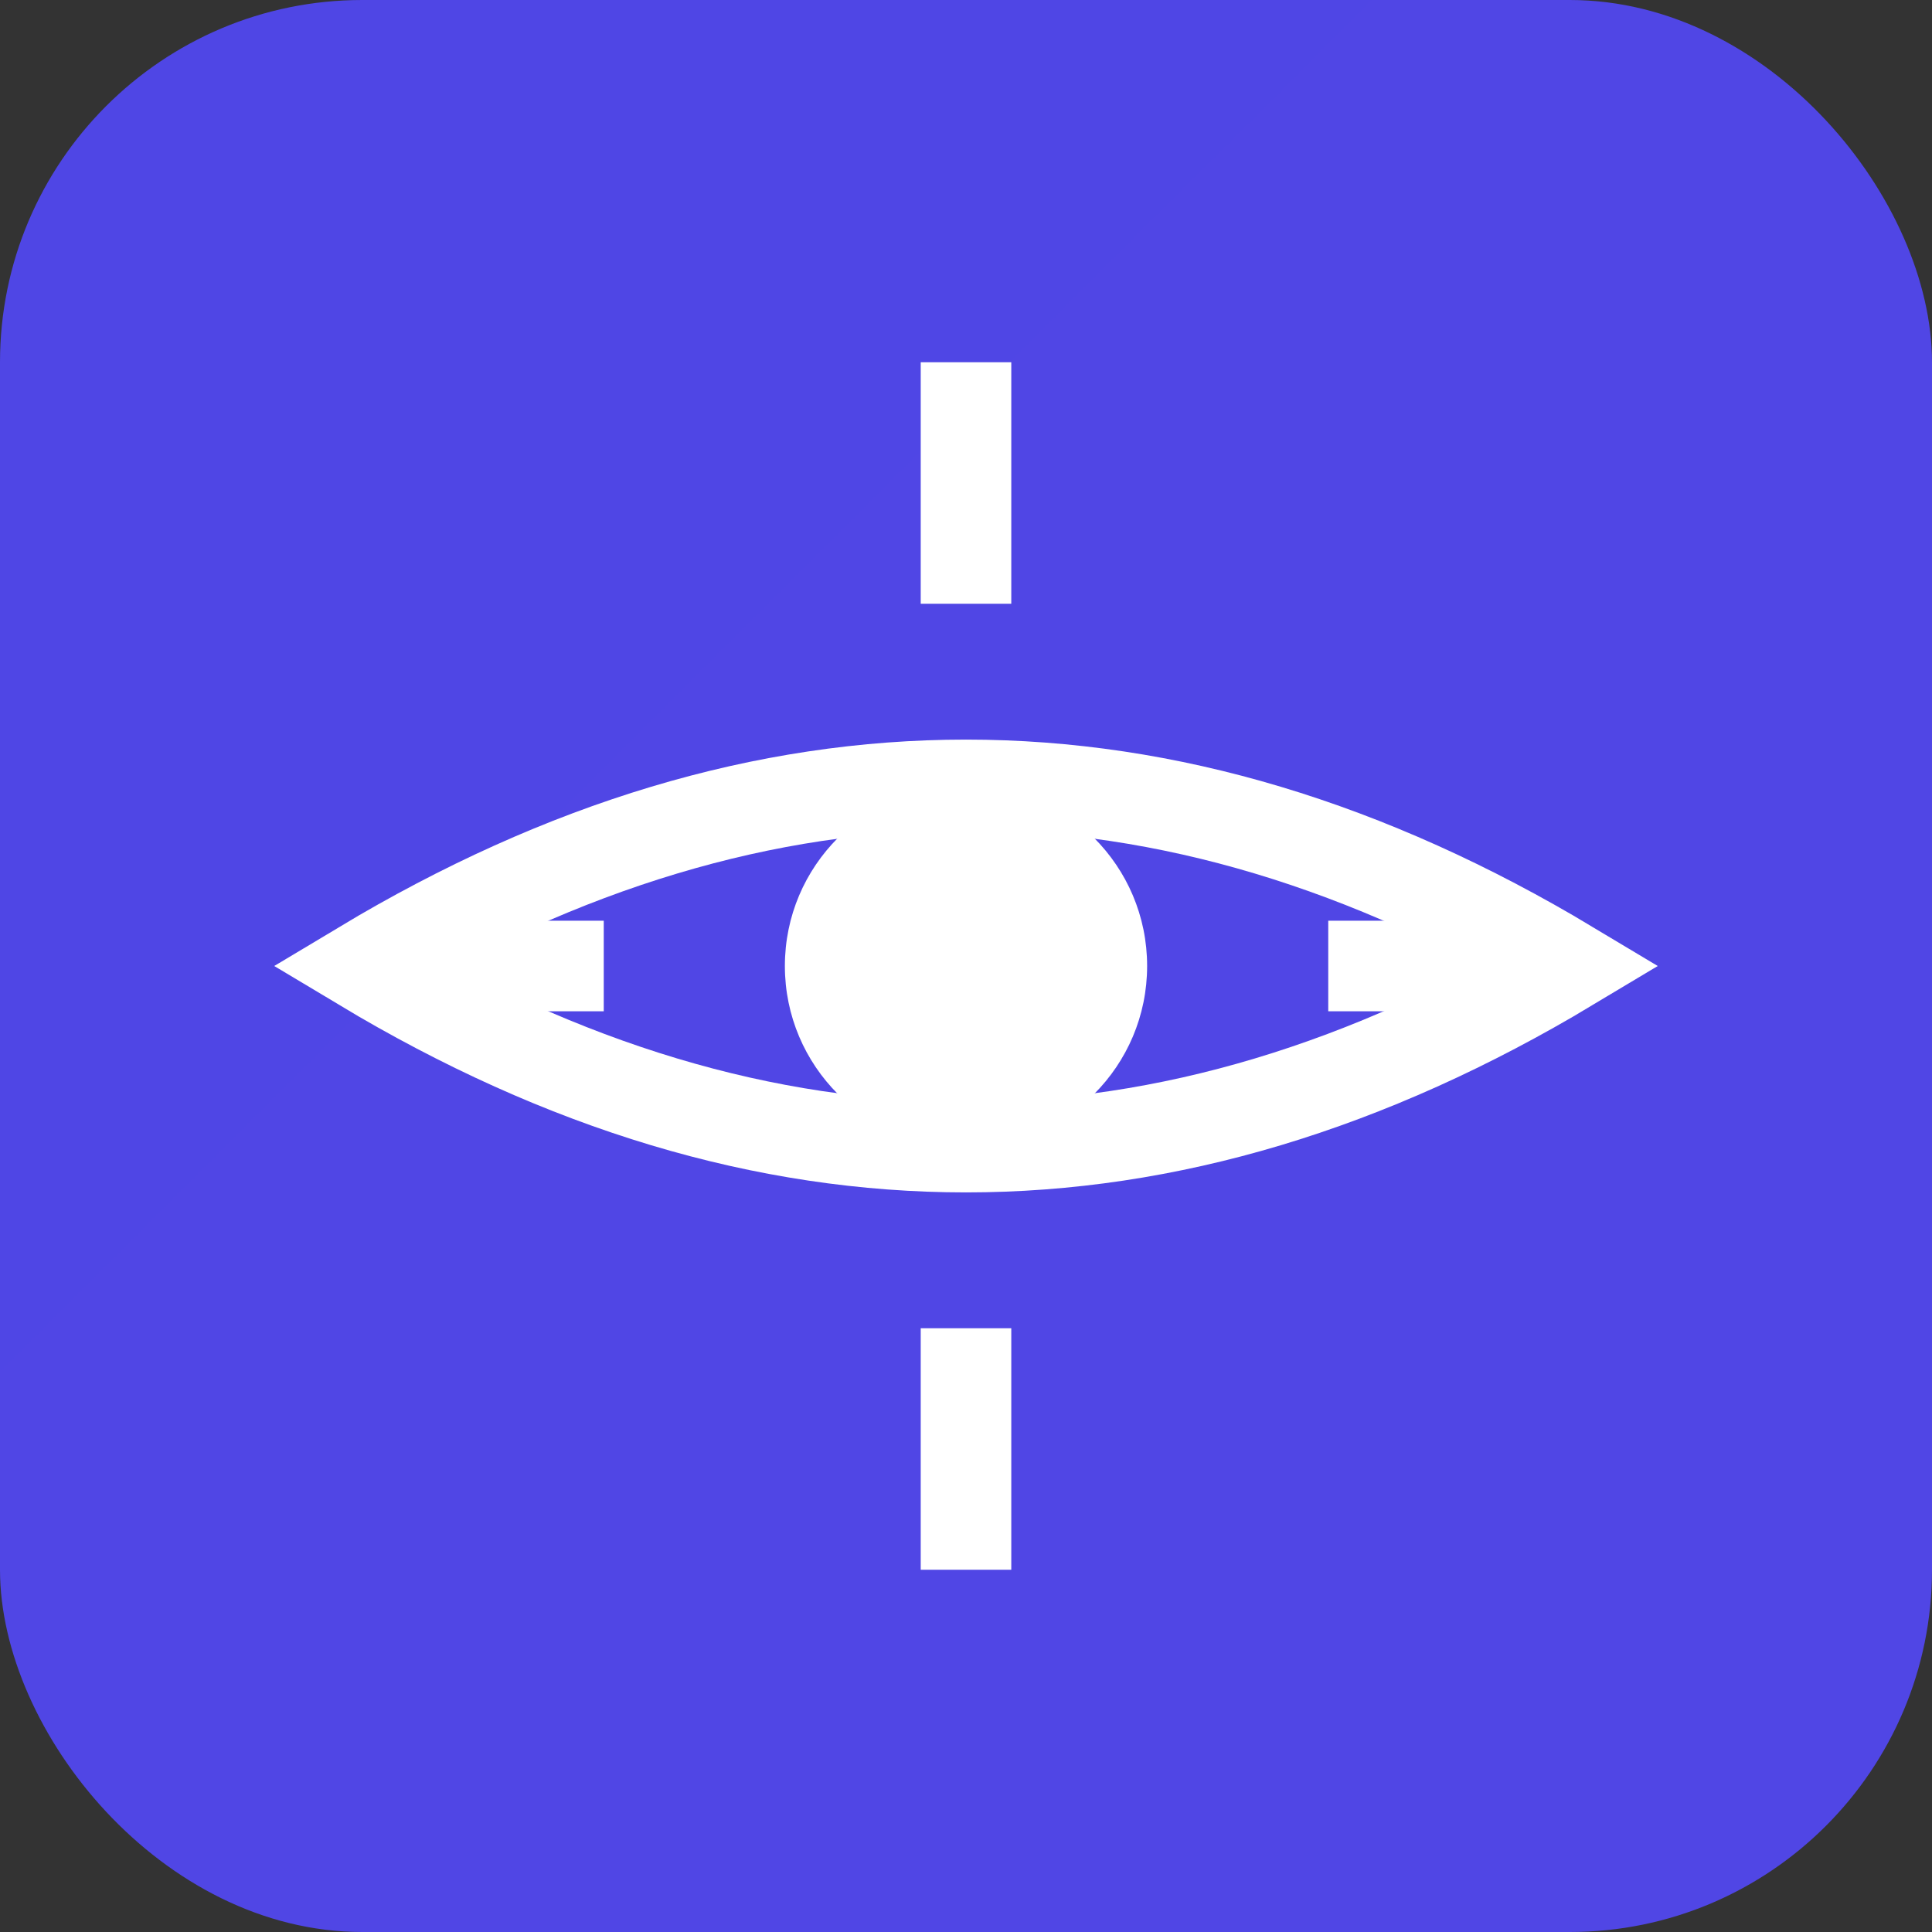
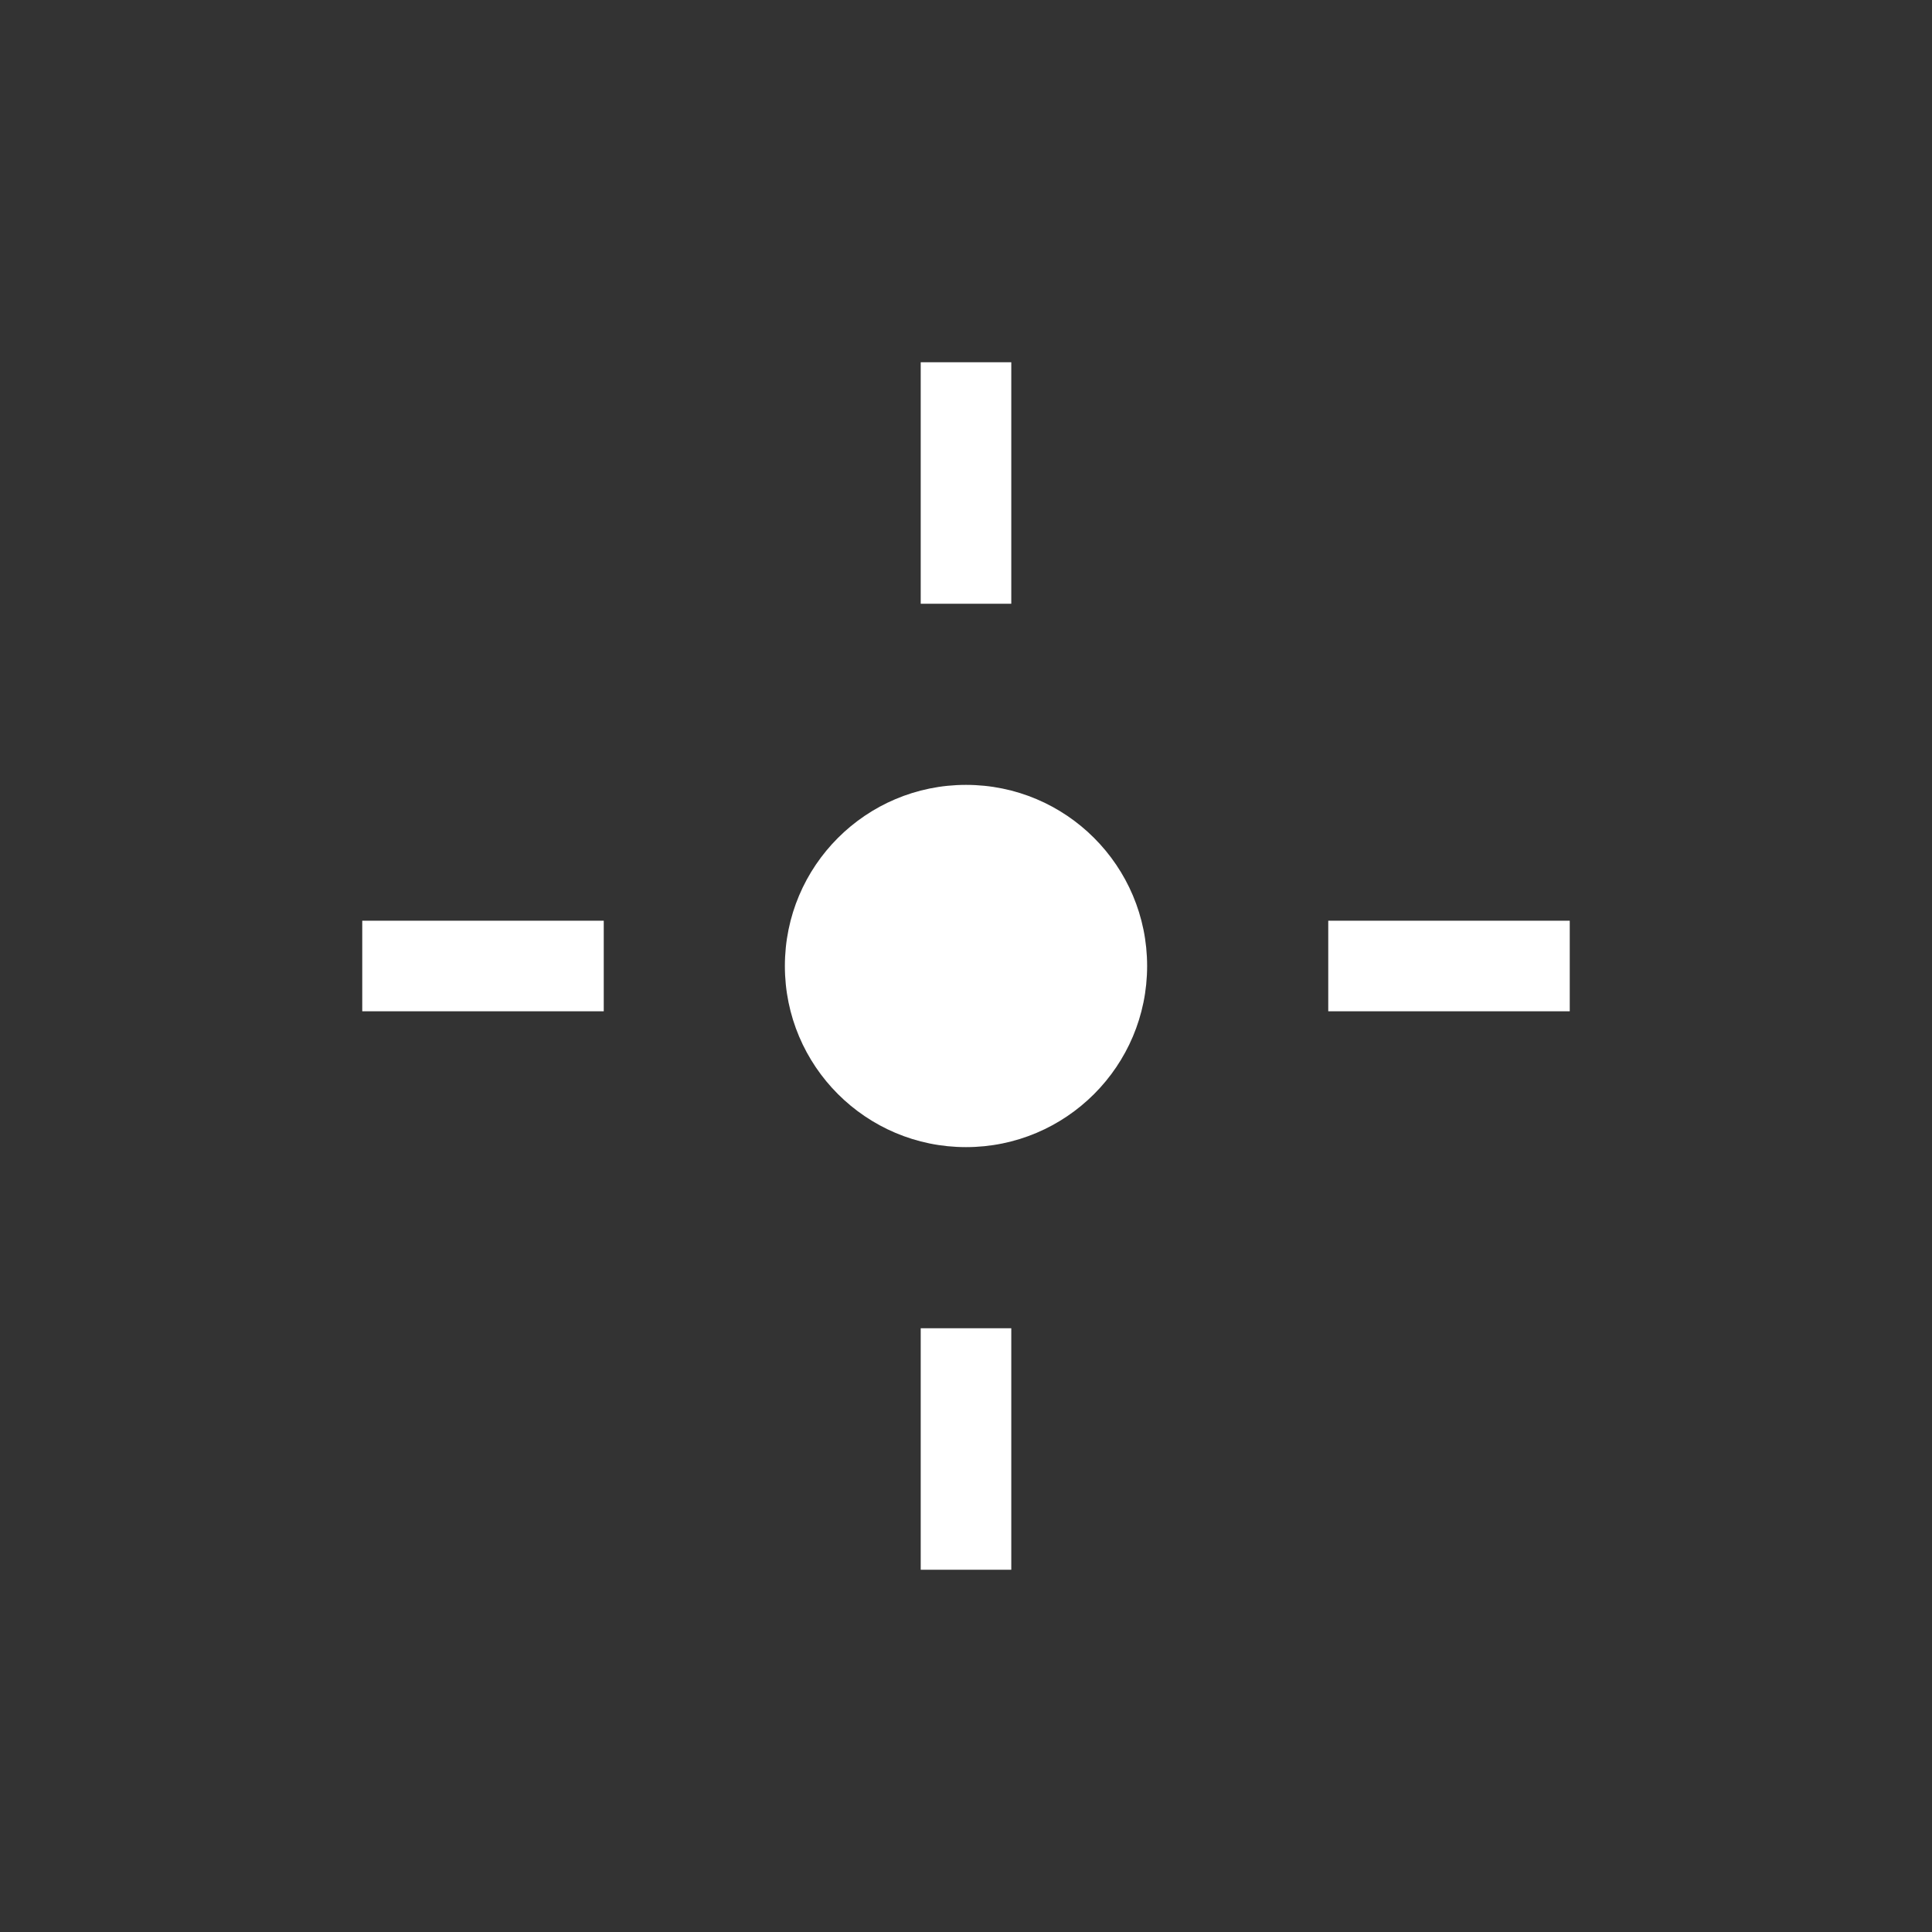
<svg xmlns="http://www.w3.org/2000/svg" width="32" height="32" viewBox="0 0 32 32" fill="none">
  <rect x="0" y="0" width="32" height="32" fill="#333333" stroke="none" />
-   <rect width="32" height="32" rx="6" fill="url(#gradient)" />
  <defs>
    <linearGradient id="gradient" x1="0" y1="0" x2="32" y2="32">
      <stop offset="0%" stop-color="#4F46E5" />
      <stop offset="100%" stop-color="#7C3AED" />
    </linearGradient>
  </defs>
-   <path d="M 6 16 Q 16 10, 26 16 Q 16 22, 6 16 Z" stroke="white" stroke-width="1.5" fill="none" />
  <circle cx="16" cy="16" r="3" fill="white" />
  <line x1="16" y1="6" x2="16" y2="10" stroke="white" stroke-width="1.5" />
  <line x1="16" y1="22" x2="16" y2="26" stroke="white" stroke-width="1.5" />
  <line x1="6" y1="16" x2="10" y2="16" stroke="white" stroke-width="1.5" />
  <line x1="22" y1="16" x2="26" y2="16" stroke="white" stroke-width="1.5" />
</svg>